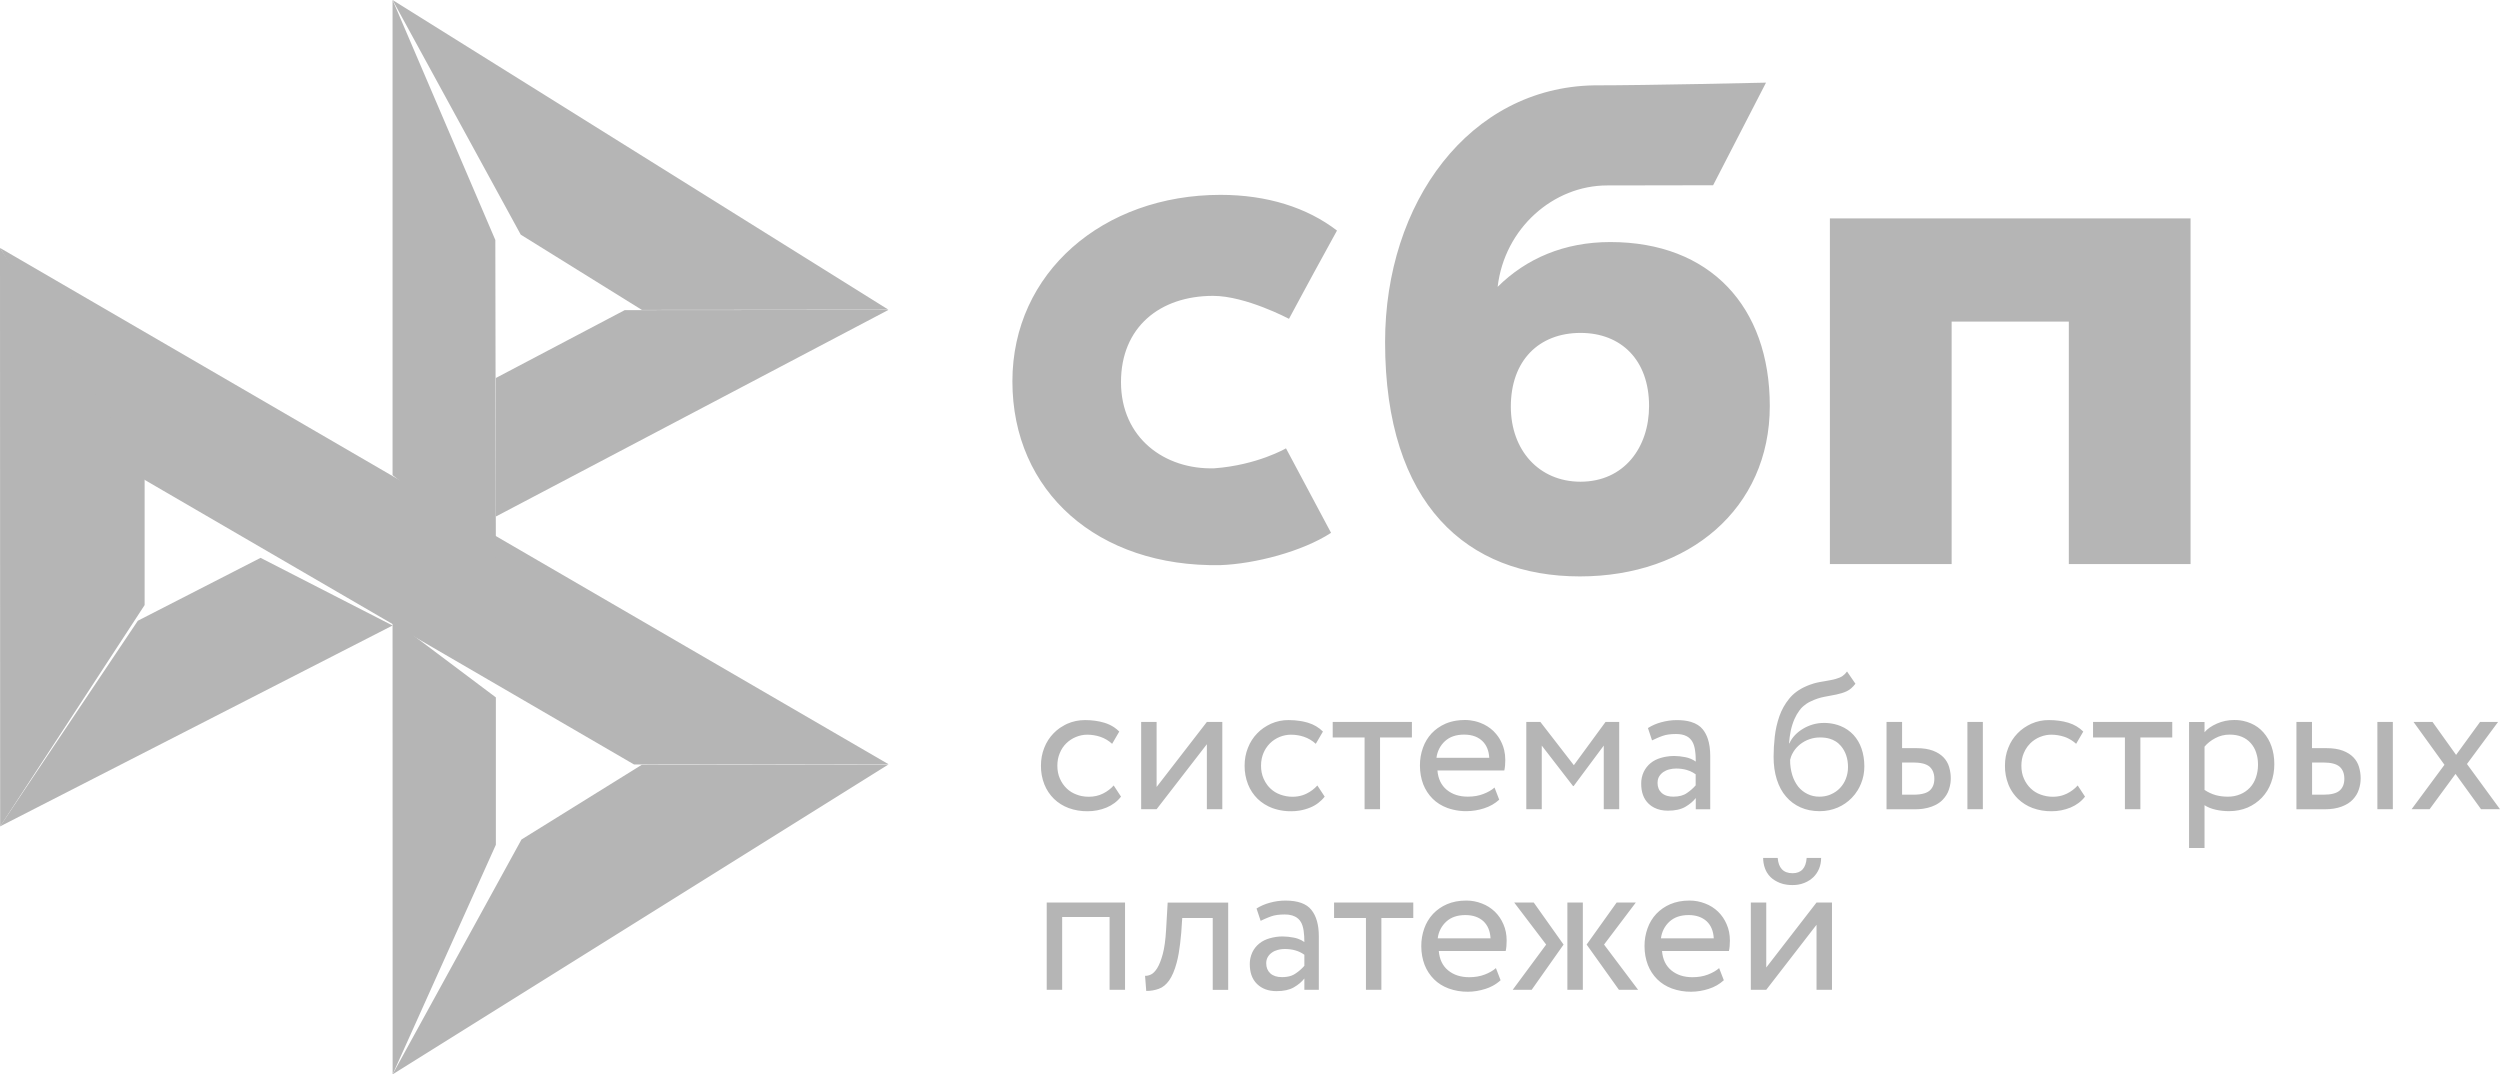
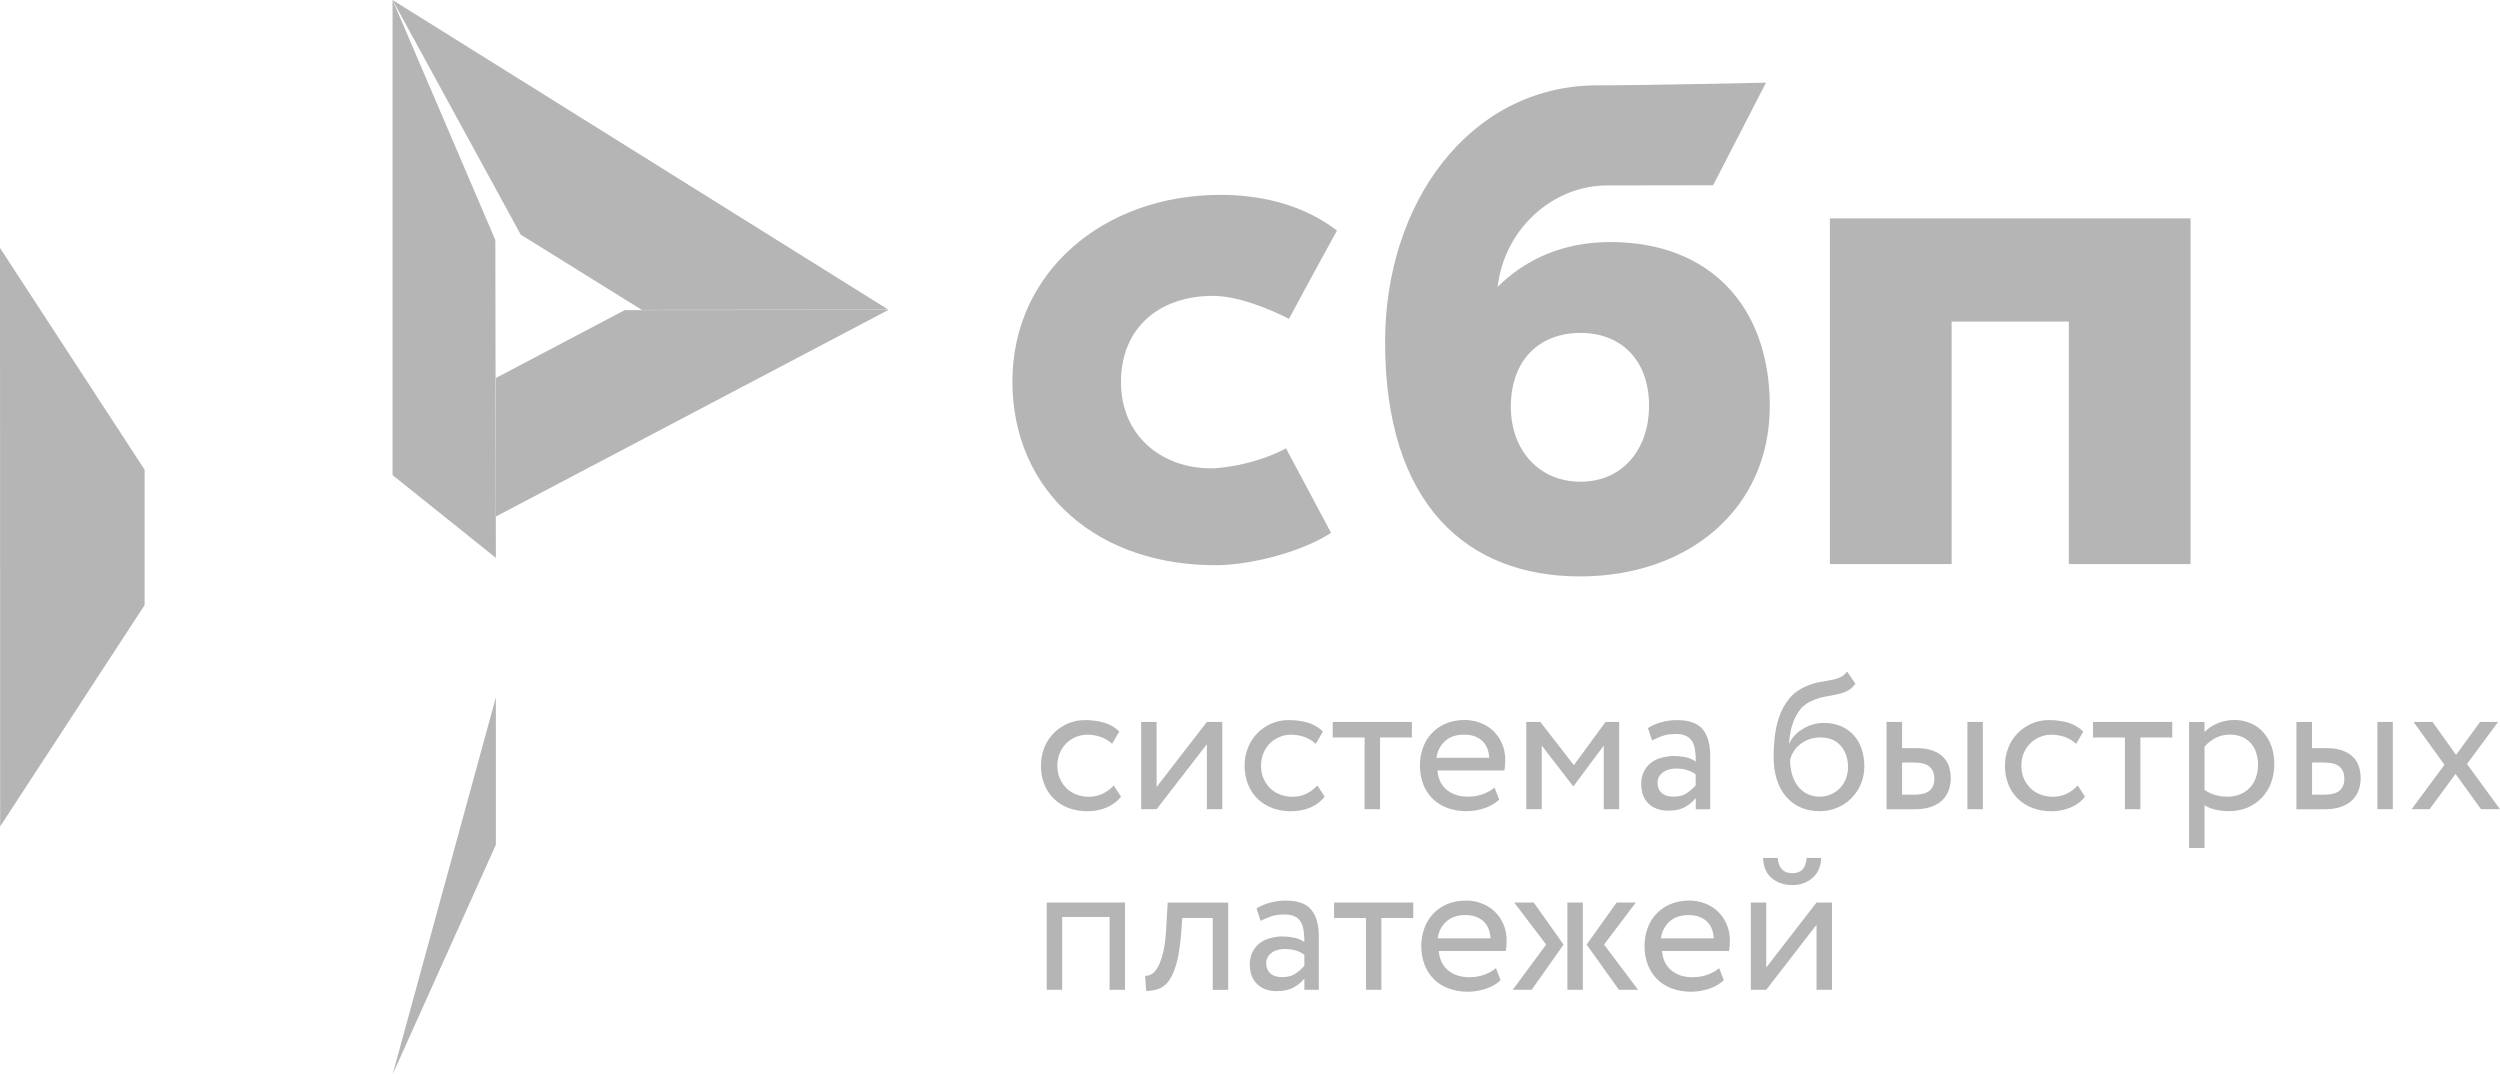
<svg xmlns="http://www.w3.org/2000/svg" width="121" height="52" viewBox="0 0 121 52" fill="none">
  <path fill-rule="evenodd" clip-rule="evenodd" d="M76.467 27.898C81.741 27.898 85.658 24.619 85.658 19.649C85.658 14.838 82.768 11.715 77.939 11.715C75.71 11.715 73.871 12.51 72.486 13.883C72.817 11.046 75.183 8.975 77.788 8.975C78.389 8.975 82.915 8.966 82.915 8.966L85.475 4C85.475 4 79.792 4.131 77.151 4.131C71.115 4.238 67.038 9.8 67.038 16.555C67.038 24.425 71.014 27.898 76.467 27.898ZM76.499 16.113C78.458 16.113 79.815 17.418 79.815 19.649C79.815 21.656 78.609 23.31 76.499 23.315C74.481 23.315 73.124 21.782 73.124 19.683C73.124 17.451 74.481 16.113 76.499 16.113ZM106.023 10.572V27.3H100.131V15.566H94.459V27.3H88.567V10.571L106.023 10.572ZM58.773 22.666C60.851 22.513 62.242 21.699 62.242 21.699L64.423 25.789C63.026 26.698 60.736 27.29 59.075 27.352C53.133 27.463 49 23.797 49 18.457C49 13.184 53.397 9.431 59.075 9.431C61.324 9.431 63.258 10.043 64.71 11.159C64.405 11.708 63.989 12.469 63.594 13.196L62.962 14.364L62.387 15.431C62.387 15.431 60.294 14.32 58.713 14.32C56.134 14.32 54.256 15.839 54.256 18.491C54.256 21.209 56.384 22.738 58.773 22.666ZM54.257 38.557C54.077 38.79 53.841 38.966 53.557 39.085C53.265 39.205 52.953 39.266 52.639 39.264C52.326 39.269 52.015 39.216 51.721 39.109C51.456 39.011 51.214 38.859 51.011 38.663C50.81 38.465 50.652 38.228 50.547 37.964C50.434 37.676 50.378 37.369 50.382 37.059C50.382 36.751 50.434 36.465 50.542 36.195C50.646 35.925 50.798 35.693 50.987 35.498C51.073 35.407 51.167 35.327 51.267 35.254L51.329 35.212C51.393 35.169 51.461 35.129 51.53 35.092L51.605 35.054L51.659 35.028C51.92 34.914 52.203 34.852 52.516 34.852C52.852 34.852 53.164 34.895 53.448 34.98C53.627 35.034 53.789 35.11 53.934 35.209C54.02 35.268 54.099 35.334 54.172 35.408L53.827 36.001C53.66 35.847 53.463 35.731 53.249 35.659C53.046 35.592 52.833 35.559 52.62 35.559C52.431 35.559 52.251 35.597 52.076 35.669C51.904 35.739 51.746 35.842 51.612 35.973C51.475 36.106 51.367 36.268 51.295 36.447C51.214 36.631 51.176 36.836 51.176 37.063C51.176 37.296 51.219 37.505 51.299 37.685C51.38 37.87 51.489 38.027 51.626 38.159C51.763 38.292 51.924 38.392 52.108 38.458C52.184 38.487 52.261 38.51 52.339 38.527C52.454 38.551 52.572 38.563 52.696 38.563C52.951 38.563 53.183 38.51 53.382 38.41C53.486 38.359 53.584 38.298 53.676 38.227C53.758 38.164 53.833 38.094 53.903 38.017L54.257 38.557ZM55.232 39.165V34.943H55.98V38.089L58.412 34.943H59.16V39.165H58.412V36.02L55.98 39.165L55.232 39.165ZM64.115 38.557C63.931 38.792 63.69 38.974 63.415 39.085C63.248 39.153 63.074 39.203 62.897 39.232C62.765 39.254 62.631 39.265 62.496 39.264C62.371 39.266 62.246 39.259 62.122 39.242C61.937 39.218 61.755 39.173 61.578 39.109C61.518 39.086 61.459 39.061 61.401 39.033C61.331 38.999 61.263 38.962 61.197 38.92C61.079 38.846 60.969 38.76 60.868 38.663C60.667 38.465 60.509 38.228 60.405 37.964C60.292 37.676 60.236 37.369 60.239 37.059C60.239 36.751 60.291 36.465 60.4 36.195C60.505 35.925 60.656 35.693 60.845 35.498C61.034 35.298 61.261 35.147 61.517 35.028C61.786 34.908 62.079 34.848 62.373 34.852C62.569 34.852 62.756 34.867 62.934 34.896L63.039 34.914C63.078 34.922 63.117 34.931 63.156 34.94L63.225 34.958L63.306 34.98C63.59 35.066 63.831 35.208 64.03 35.408L63.684 36.001C63.517 35.847 63.321 35.731 63.107 35.659C63.056 35.642 63.004 35.627 62.952 35.614C62.916 35.606 62.879 35.599 62.843 35.592C62.809 35.586 62.774 35.58 62.739 35.576L62.663 35.567C62.601 35.562 62.54 35.559 62.478 35.559C62.102 35.561 61.741 35.709 61.469 35.973C61.434 36.008 61.401 36.044 61.37 36.082C61.333 36.127 61.298 36.175 61.267 36.225C61.223 36.296 61.184 36.37 61.152 36.447C61.135 36.487 61.119 36.528 61.106 36.571C61.09 36.619 61.077 36.669 61.067 36.719C61.045 36.828 61.034 36.942 61.034 37.063C61.034 37.173 61.044 37.277 61.062 37.376C61.073 37.434 61.087 37.49 61.104 37.544C61.119 37.593 61.137 37.64 61.157 37.685C61.208 37.802 61.27 37.908 61.343 38.003C61.386 38.059 61.433 38.11 61.483 38.159C61.621 38.292 61.782 38.392 61.967 38.458C62.151 38.525 62.345 38.563 62.553 38.563C62.64 38.563 62.724 38.557 62.806 38.545C62.962 38.522 63.106 38.476 63.239 38.41C63.436 38.314 63.613 38.18 63.76 38.017L64.115 38.557ZM64.503 34.943H68.336V35.693H66.794V39.165H66.046V35.693H64.503V34.943ZM72.562 38.705C72.354 38.894 72.113 39.032 71.829 39.123C71.555 39.212 71.27 39.258 70.982 39.26C70.867 39.262 70.752 39.256 70.638 39.242C70.437 39.218 70.24 39.172 70.05 39.104C69.77 38.999 69.534 38.852 69.34 38.658C69.142 38.461 68.987 38.223 68.885 37.961C68.781 37.69 68.725 37.386 68.725 37.054C68.722 36.759 68.772 36.467 68.871 36.191C68.962 35.931 69.106 35.694 69.292 35.493C69.381 35.4 69.478 35.316 69.582 35.241C69.703 35.155 69.833 35.082 69.969 35.023C70.125 34.958 70.294 34.909 70.477 34.88C70.609 34.859 70.749 34.848 70.897 34.848C70.984 34.847 71.07 34.852 71.155 34.863C71.233 34.872 71.31 34.886 71.385 34.904C71.478 34.926 71.57 34.955 71.659 34.99C71.891 35.078 72.103 35.212 72.284 35.384C72.33 35.429 72.373 35.476 72.414 35.526C72.448 35.566 72.48 35.608 72.51 35.651C72.556 35.718 72.599 35.788 72.636 35.86C72.659 35.904 72.68 35.95 72.7 35.996C72.743 36.094 72.777 36.196 72.802 36.302C72.838 36.453 72.856 36.614 72.856 36.784C72.856 36.978 72.842 37.144 72.809 37.291H69.572C69.605 37.69 69.752 38.003 70.021 38.226C70.291 38.449 70.632 38.558 71.043 38.558C71.184 38.558 71.318 38.547 71.445 38.525C71.567 38.503 71.682 38.472 71.791 38.43C72.013 38.345 72.198 38.241 72.335 38.117L72.562 38.705ZM70.864 35.555C70.475 35.555 70.168 35.659 69.936 35.872C69.707 36.082 69.561 36.369 69.525 36.679H72.08C72.061 36.328 71.948 36.053 71.734 35.854C71.699 35.821 71.662 35.791 71.622 35.763C71.585 35.737 71.545 35.714 71.504 35.693C71.473 35.676 71.441 35.662 71.407 35.649C71.249 35.586 71.067 35.555 70.864 35.555ZM73.873 34.943H74.555L76.174 37.035L77.707 34.943H78.369V39.165H77.622V36.086L76.164 38.046H76.135L74.621 36.086V39.165H73.873V34.943ZM80.077 35.07C80.183 35.024 80.292 34.987 80.404 34.957C80.645 34.891 80.896 34.853 81.161 34.853C81.42 34.853 81.645 34.881 81.837 34.938C81.966 34.976 82.079 35.027 82.177 35.09C82.271 35.149 82.35 35.22 82.416 35.303C82.521 35.434 82.603 35.59 82.662 35.769C82.737 36 82.775 36.271 82.775 36.58V39.17H82.075V38.625C81.951 38.786 81.781 38.928 81.568 39.052C81.355 39.175 81.076 39.237 80.726 39.237C80.472 39.237 80.251 39.188 80.062 39.091C80.021 39.07 79.981 39.047 79.943 39.021C79.918 39.003 79.892 38.984 79.868 38.965C79.841 38.943 79.814 38.92 79.789 38.895C79.552 38.668 79.434 38.345 79.434 37.932C79.431 37.733 79.473 37.537 79.557 37.358C79.635 37.194 79.748 37.05 79.888 36.936C80.025 36.822 80.196 36.736 80.394 36.679C80.433 36.668 80.473 36.657 80.513 36.648L80.574 36.635L80.642 36.623C80.765 36.601 80.892 36.589 81.024 36.589C81.205 36.591 81.386 36.61 81.564 36.646C81.747 36.679 81.921 36.752 82.075 36.86C82.075 36.776 82.073 36.695 82.069 36.616L82.062 36.501C82.057 36.439 82.05 36.378 82.041 36.319C82.018 36.153 81.975 36.011 81.909 35.897C81.878 35.843 81.84 35.794 81.796 35.751C81.776 35.73 81.754 35.71 81.73 35.693C81.714 35.681 81.698 35.669 81.68 35.659C81.661 35.647 81.641 35.636 81.62 35.626C81.493 35.56 81.327 35.526 81.119 35.526C80.858 35.526 80.641 35.555 80.47 35.617L80.38 35.651L80.303 35.68L80.213 35.718C80.128 35.754 80.044 35.793 79.959 35.835L79.76 35.237C79.862 35.173 79.968 35.117 80.077 35.07ZM80.987 38.558C81.261 38.558 81.484 38.502 81.654 38.378C81.808 38.275 81.948 38.151 82.07 38.012V37.476C81.987 37.416 81.899 37.366 81.806 37.325C81.753 37.302 81.699 37.283 81.643 37.267C81.605 37.256 81.565 37.245 81.525 37.237C81.479 37.227 81.431 37.219 81.383 37.213C81.3 37.202 81.213 37.197 81.124 37.197C81.01 37.197 80.902 37.211 80.792 37.239C80.738 37.252 80.686 37.271 80.635 37.294C80.59 37.315 80.546 37.339 80.504 37.367C80.424 37.424 80.353 37.496 80.3 37.586L80.29 37.605C80.282 37.62 80.275 37.635 80.268 37.651C80.261 37.668 80.255 37.686 80.25 37.704C80.245 37.721 80.241 37.738 80.237 37.756C80.229 37.799 80.225 37.845 80.225 37.894C80.225 38.093 80.291 38.255 80.424 38.377C80.5 38.446 80.595 38.496 80.709 38.525C80.791 38.547 80.884 38.558 80.987 38.558ZM89.803 33.093C89.67 33.268 89.529 33.387 89.377 33.458C89.225 33.529 89.06 33.577 88.88 33.615C88.745 33.643 88.604 33.669 88.456 33.696L88.308 33.724C88.083 33.766 87.865 33.838 87.659 33.938C87.581 33.971 87.506 34.013 87.435 34.06C87.385 34.094 87.337 34.131 87.291 34.171L87.235 34.221L87.202 34.255L87.167 34.293C87.141 34.323 87.117 34.355 87.093 34.386C87.046 34.449 87.003 34.514 86.963 34.582C86.923 34.651 86.887 34.722 86.855 34.796C86.774 34.98 86.713 35.176 86.67 35.38C86.628 35.584 86.604 35.783 86.59 35.977H86.609C86.675 35.826 86.769 35.693 86.883 35.573C86.999 35.453 87.131 35.35 87.276 35.266C87.307 35.247 87.339 35.229 87.372 35.212C87.408 35.193 87.445 35.175 87.483 35.159C87.569 35.12 87.658 35.088 87.749 35.062C87.92 35.014 88.095 34.99 88.275 34.99C88.45 34.988 88.625 35.008 88.795 35.048C88.895 35.072 88.993 35.103 89.088 35.142C89.323 35.237 89.535 35.383 89.709 35.569C89.882 35.76 90.014 35.984 90.097 36.229C90.187 36.486 90.234 36.775 90.234 37.092C90.234 37.386 90.182 37.666 90.073 37.927C90.028 38.04 89.974 38.147 89.912 38.248C89.831 38.382 89.735 38.505 89.628 38.615C89.434 38.816 89.202 38.975 88.947 39.085C88.682 39.199 88.388 39.261 88.071 39.261C87.726 39.261 87.418 39.199 87.143 39.076C86.869 38.953 86.637 38.781 86.443 38.553C86.249 38.33 86.103 38.056 85.998 37.728C85.894 37.4 85.842 37.036 85.842 36.632C85.842 36.319 85.861 35.992 85.899 35.65C85.936 35.315 86.011 34.986 86.121 34.668C86.23 34.355 86.391 34.07 86.595 33.819C86.798 33.567 87.068 33.368 87.404 33.221L87.477 33.189C87.513 33.174 87.55 33.159 87.586 33.146C87.653 33.121 87.719 33.099 87.787 33.079C87.828 33.067 87.869 33.056 87.91 33.046C87.962 33.033 88.014 33.022 88.066 33.013L88.325 32.968L88.464 32.943L88.606 32.917C88.689 32.903 88.771 32.883 88.852 32.859C88.916 32.84 88.979 32.818 89.041 32.794C89.075 32.781 89.109 32.763 89.141 32.744L89.183 32.716C89.26 32.662 89.331 32.59 89.396 32.5L89.803 33.093ZM86.642 36.775C86.638 37.025 86.673 37.275 86.746 37.514C86.808 37.717 86.906 37.907 87.034 38.075C87.157 38.225 87.31 38.346 87.484 38.43C87.659 38.516 87.849 38.559 88.057 38.559C88.214 38.559 88.359 38.537 88.493 38.493L88.542 38.476C88.568 38.467 88.594 38.456 88.62 38.444C88.784 38.374 88.932 38.271 89.055 38.142C89.179 38.012 89.276 37.858 89.34 37.69C89.405 37.52 89.444 37.334 89.444 37.13C89.444 36.718 89.33 36.376 89.098 36.101C89.02 36.01 88.931 35.934 88.83 35.874C88.748 35.823 88.657 35.784 88.558 35.754C88.42 35.713 88.266 35.693 88.095 35.693C87.742 35.69 87.398 35.808 87.12 36.029C86.997 36.13 86.893 36.243 86.812 36.371C86.784 36.414 86.759 36.458 86.737 36.503C86.719 36.54 86.703 36.577 86.689 36.615C86.669 36.667 86.654 36.721 86.642 36.775ZM95.222 34.943H95.97V39.166H95.222V34.943ZM92.061 34.943H91.312H91.308V39.17H92.666C92.734 39.17 92.8 39.168 92.863 39.164C92.903 39.162 92.941 39.159 92.979 39.155C93.013 39.151 93.047 39.148 93.08 39.143C93.235 39.12 93.374 39.085 93.499 39.038C93.552 39.018 93.602 38.997 93.65 38.974L93.711 38.943L93.76 38.916C93.793 38.897 93.826 38.875 93.857 38.853C93.877 38.839 93.897 38.825 93.915 38.81C93.938 38.792 93.96 38.773 93.981 38.753C94.001 38.735 94.02 38.715 94.038 38.696C94.171 38.553 94.271 38.397 94.328 38.217C94.364 38.11 94.389 38.003 94.403 37.895C94.413 37.82 94.417 37.743 94.417 37.666C94.417 37.625 94.416 37.585 94.413 37.545C94.411 37.51 94.408 37.475 94.404 37.441C94.391 37.332 94.368 37.225 94.337 37.12C94.285 36.945 94.195 36.789 94.067 36.656C93.939 36.523 93.769 36.414 93.556 36.333C93.343 36.253 93.078 36.21 92.752 36.21H92.061V34.943ZM92.605 38.463H92.061V36.916V36.906H92.614C92.684 36.906 92.75 36.909 92.812 36.914C92.908 36.922 92.994 36.935 93.072 36.955C93.131 36.969 93.184 36.988 93.232 37.009C93.293 37.036 93.346 37.069 93.391 37.106C93.441 37.151 93.483 37.202 93.517 37.26C93.555 37.323 93.583 37.395 93.6 37.474C93.615 37.541 93.622 37.612 93.622 37.69C93.622 37.942 93.547 38.131 93.395 38.264C93.329 38.322 93.241 38.367 93.132 38.4C92.992 38.442 92.815 38.463 92.605 38.463ZM100.915 38.557C100.736 38.79 100.499 38.966 100.215 39.085C99.923 39.204 99.612 39.266 99.297 39.264C98.984 39.269 98.673 39.216 98.379 39.109C98.114 39.011 97.873 38.859 97.669 38.663C97.592 38.587 97.521 38.505 97.457 38.418L97.405 38.344C97.386 38.316 97.368 38.288 97.351 38.259L97.327 38.218C97.311 38.191 97.297 38.163 97.282 38.135C97.263 38.097 97.245 38.06 97.228 38.021L97.205 37.964C97.092 37.676 97.036 37.369 97.04 37.059C97.04 36.751 97.091 36.465 97.2 36.195C97.304 35.925 97.456 35.693 97.645 35.498C97.835 35.298 98.061 35.147 98.317 35.028C98.587 34.908 98.879 34.848 99.174 34.852C99.509 34.852 99.822 34.895 100.106 34.98C100.39 35.066 100.631 35.208 100.83 35.408L100.485 36.001C100.415 35.937 100.34 35.879 100.26 35.828C100.221 35.803 100.18 35.779 100.139 35.758C100.106 35.741 100.073 35.725 100.04 35.71L99.977 35.684L99.907 35.659C99.704 35.592 99.491 35.559 99.278 35.559C99.202 35.559 99.127 35.566 99.054 35.577C98.945 35.595 98.838 35.626 98.733 35.669C98.561 35.739 98.404 35.842 98.27 35.973C98.226 36.016 98.185 36.062 98.148 36.111L98.115 36.155C98.05 36.245 97.996 36.343 97.953 36.447C97.873 36.631 97.835 36.836 97.835 37.063C97.835 37.296 97.877 37.505 97.957 37.685C98.038 37.87 98.147 38.027 98.284 38.159C98.421 38.292 98.582 38.392 98.767 38.458C98.952 38.525 99.146 38.563 99.354 38.563C99.507 38.563 99.651 38.544 99.785 38.507C99.819 38.497 99.852 38.487 99.885 38.475C99.938 38.457 99.99 38.435 100.04 38.41C100.237 38.314 100.413 38.18 100.561 38.017L100.915 38.557ZM101.303 34.943H105.137V35.693H103.594V39.165H102.846V35.693H101.303V34.943ZM105.951 34.944H106.699V35.441C106.84 35.27 107.044 35.134 107.304 35.019C107.565 34.905 107.839 34.849 108.132 34.849C108.18 34.847 108.227 34.849 108.274 34.851C108.369 34.857 108.464 34.869 108.557 34.888C108.688 34.915 108.817 34.955 108.941 35.009C109.175 35.108 109.384 35.259 109.552 35.451C109.724 35.648 109.855 35.876 109.94 36.124C109.984 36.251 110.017 36.384 110.041 36.524C110.065 36.672 110.077 36.827 110.077 36.988C110.077 37.306 110.025 37.605 109.921 37.884C109.817 38.164 109.67 38.401 109.476 38.606C109.279 38.81 109.045 38.973 108.786 39.085C108.516 39.199 108.217 39.26 107.886 39.26C107.664 39.26 107.446 39.237 107.238 39.189C107.03 39.142 106.85 39.071 106.699 38.971V41.044H105.951V34.944ZM107.915 35.555C107.664 35.555 107.432 35.612 107.219 35.727C107.007 35.84 106.831 35.978 106.699 36.139V38.231C106.869 38.346 107.056 38.433 107.252 38.488C107.432 38.535 107.622 38.559 107.825 38.559C108.035 38.562 108.242 38.522 108.436 38.44C108.609 38.368 108.766 38.26 108.895 38.122C109.023 37.983 109.122 37.818 109.184 37.638C109.25 37.448 109.288 37.244 109.288 37.017C109.288 36.969 109.286 36.922 109.283 36.875L109.277 36.8L109.271 36.747L109.263 36.691L109.253 36.639L109.24 36.577C109.228 36.526 109.214 36.477 109.198 36.428C109.141 36.248 109.051 36.096 108.933 35.963C108.814 35.831 108.672 35.731 108.502 35.66C108.327 35.589 108.133 35.555 107.915 35.555ZM115.065 34.943H115.813V39.165H115.065V34.943ZM111.9 34.943H111.152H111.147V39.17H112.505C112.837 39.17 113.111 39.123 113.338 39.038C113.565 38.952 113.745 38.839 113.878 38.696C114.01 38.553 114.11 38.397 114.166 38.217C114.228 38.037 114.256 37.856 114.256 37.666C114.256 37.476 114.228 37.296 114.176 37.12C114.124 36.945 114.034 36.788 113.906 36.656C113.778 36.523 113.608 36.414 113.395 36.333C113.182 36.253 112.917 36.21 112.59 36.21H111.9V34.943ZM112.449 38.463H111.905V36.916V36.906H112.458C112.818 36.906 113.078 36.973 113.235 37.106C113.386 37.239 113.466 37.433 113.466 37.69C113.466 37.942 113.39 38.131 113.239 38.263C113.088 38.397 112.823 38.463 112.449 38.463ZM119.401 36.978L121 39.165H120.082L118.847 37.457L117.593 39.165H116.722L118.312 37.016L116.816 34.943H117.735L118.875 36.537L120.034 34.943H120.906L119.401 36.978ZM53.704 44.384H51.409V47.905H50.661V43.682H54.452V47.905H53.704V44.384ZM58.696 44.431H57.22L57.172 45.143C57.14 45.522 57.099 45.854 57.05 46.14C57.02 46.309 56.987 46.462 56.95 46.599C56.85 46.97 56.727 47.254 56.586 47.454C56.444 47.653 56.278 47.79 56.088 47.857C55.893 47.929 55.686 47.964 55.478 47.961L55.421 47.23C55.502 47.235 55.596 47.216 55.7 47.169C55.805 47.122 55.909 47.017 56.008 46.861C56.108 46.699 56.198 46.471 56.278 46.177C56.358 45.878 56.411 45.49 56.439 45L56.515 43.686H59.444V47.909H58.696V44.431ZM60.816 43.971C61.001 43.853 61.218 43.758 61.46 43.692C61.707 43.623 61.961 43.588 62.217 43.588C62.813 43.588 63.235 43.739 63.471 44.038C63.712 44.337 63.831 44.764 63.831 45.314V47.905H63.131V47.359C63.007 47.52 62.837 47.663 62.624 47.786C62.411 47.91 62.132 47.971 61.782 47.971C61.394 47.971 61.081 47.857 60.845 47.63C60.715 47.505 60.621 47.352 60.562 47.171C60.514 47.022 60.49 46.853 60.49 46.667C60.49 46.637 60.49 46.607 60.492 46.577C60.495 46.51 60.504 46.445 60.517 46.381C60.538 46.282 60.57 46.185 60.613 46.092C60.691 45.928 60.804 45.784 60.944 45.671C61.019 45.608 61.103 45.555 61.196 45.51C61.275 45.472 61.36 45.44 61.451 45.414C61.649 45.357 61.858 45.324 62.08 45.324C62.261 45.326 62.442 45.345 62.619 45.381C62.687 45.393 62.754 45.411 62.819 45.434C62.929 45.472 63.034 45.526 63.131 45.594C63.131 45.4 63.121 45.22 63.097 45.053C63.085 44.965 63.067 44.884 63.043 44.81C63.031 44.772 63.017 44.736 63.002 44.702C62.99 44.677 62.978 44.653 62.965 44.631C62.899 44.517 62.804 44.422 62.676 44.361C62.593 44.318 62.494 44.288 62.377 44.273L62.32 44.267C62.274 44.263 62.225 44.261 62.174 44.261C61.915 44.261 61.696 44.29 61.526 44.351C61.477 44.369 61.427 44.388 61.378 44.407C61.257 44.455 61.136 44.509 61.015 44.569L60.816 43.971ZM62.047 47.293C62.219 47.293 62.37 47.27 62.501 47.224C62.58 47.195 62.651 47.158 62.714 47.112C62.868 47.009 63.008 46.886 63.131 46.746V46.21C62.871 46.021 62.553 45.931 62.185 45.931C62.142 45.931 62.098 45.933 62.056 45.937C61.987 45.944 61.92 45.956 61.853 45.973C61.744 46.002 61.645 46.044 61.565 46.102C61.484 46.158 61.413 46.23 61.361 46.32C61.309 46.41 61.285 46.51 61.285 46.628C61.285 46.827 61.352 46.989 61.484 47.112C61.617 47.231 61.801 47.293 62.047 47.293ZM64.569 43.682H68.403V44.432H66.859V47.905H66.112V44.432H64.569V43.682ZM72.233 47.721C72.128 47.777 72.015 47.824 71.895 47.862C71.612 47.952 71.328 48 71.048 48C70.731 48.004 70.415 47.951 70.116 47.843C69.837 47.739 69.6 47.591 69.406 47.397C69.212 47.202 69.056 46.97 68.951 46.7C68.847 46.428 68.79 46.126 68.79 45.793C68.788 45.499 68.838 45.206 68.937 44.929C68.98 44.809 69.034 44.693 69.098 44.583C69.172 44.457 69.259 44.339 69.359 44.232C69.551 44.031 69.781 43.871 70.036 43.763C70.305 43.648 70.613 43.587 70.963 43.587C71.224 43.585 71.482 43.634 71.725 43.73C71.957 43.817 72.169 43.951 72.349 44.123C72.528 44.297 72.669 44.505 72.766 44.735C72.87 44.972 72.922 45.234 72.922 45.523C72.922 45.717 72.908 45.884 72.875 46.03H69.638C69.671 46.429 69.817 46.742 70.087 46.965C70.357 47.188 70.698 47.297 71.11 47.297C71.384 47.297 71.635 47.255 71.857 47.17C72.08 47.084 72.264 46.98 72.402 46.856L72.629 47.444C72.509 47.553 72.377 47.646 72.233 47.721ZM70.925 44.289C70.537 44.289 70.23 44.394 69.998 44.607C69.769 44.816 69.623 45.103 69.586 45.414H72.142C72.123 45.063 72.009 44.788 71.797 44.588C71.584 44.394 71.295 44.289 70.925 44.289ZM74.233 43.682H73.287L74.834 45.717L73.216 47.905H74.134L75.677 45.718L74.233 43.682ZM76.609 43.682H75.861V47.905H76.609V43.682ZM77.636 45.717L79.283 47.905H78.355L76.793 45.717L78.246 43.682H79.174L77.636 45.717ZM83.433 47.444C83.225 47.633 82.984 47.772 82.7 47.862C82.426 47.951 82.14 47.998 81.853 48C81.535 48.004 81.219 47.951 80.92 47.843C80.641 47.739 80.405 47.591 80.21 47.397C80.016 47.202 79.86 46.97 79.756 46.7C79.652 46.428 79.595 46.126 79.595 45.793C79.592 45.499 79.642 45.206 79.742 44.929C79.833 44.67 79.977 44.432 80.163 44.232C80.355 44.031 80.585 43.871 80.84 43.763C81.11 43.648 81.417 43.587 81.767 43.587C82.028 43.585 82.286 43.634 82.529 43.73C82.762 43.817 82.974 43.951 83.154 44.123C83.332 44.297 83.473 44.505 83.57 44.735C83.675 44.972 83.727 45.234 83.727 45.523C83.727 45.717 83.713 45.884 83.679 46.03H80.442C80.475 46.429 80.622 46.742 80.891 46.965C81.161 47.188 81.502 47.297 81.914 47.297C82.189 47.297 82.439 47.255 82.662 47.17C82.884 47.084 83.069 46.98 83.206 46.856L83.433 47.444ZM81.73 44.289C81.342 44.289 81.034 44.394 80.802 44.607C80.573 44.816 80.427 45.103 80.39 45.414H82.946C82.927 45.063 82.814 44.788 82.601 44.588C82.388 44.394 82.094 44.289 81.73 44.289ZM86.242 42.07C86.362 42.199 86.535 42.264 86.761 42.264C87.177 42.264 87.409 42.017 87.442 41.523H88.142C88.142 41.713 88.109 41.884 88.043 42.045C87.977 42.207 87.882 42.344 87.764 42.458C87.711 42.507 87.654 42.553 87.594 42.594C87.514 42.648 87.426 42.695 87.329 42.733C87.232 42.773 87.13 42.801 87.02 42.818C86.936 42.831 86.848 42.837 86.756 42.837C86.666 42.837 86.581 42.832 86.501 42.822C86.371 42.806 86.253 42.777 86.145 42.733C85.971 42.662 85.819 42.572 85.701 42.458C85.629 42.389 85.568 42.311 85.517 42.225C85.484 42.169 85.455 42.109 85.431 42.045C85.396 41.956 85.371 41.863 85.356 41.765C85.343 41.688 85.336 41.608 85.336 41.523H86.041C86.06 41.765 86.127 41.947 86.242 42.07ZM85.487 47.905H84.74V43.682H85.487V46.827L87.92 43.682H88.668V47.905H87.92V44.759L85.487 47.905Z" fill="#B5B5B5" />
-   <path d="M0 40L19 30.275L12.612 27L6.672 30.043L0 40Z" fill="#B5B5B5" />
-   <path d="M19 52L25.24 40.632L31.063 37.015L43 37L19 52Z" fill="#B5B5B5" />
-   <path d="M30.686 37L6.427 22.892L0 12L43 36.986L30.685 37H30.686Z" fill="#B5B5B5" />
-   <path d="M24 40.887V33.754L19 30L19.003 52L24 40.887Z" fill="#B5B5B5" />
+   <path d="M24 40.887V33.754L19.003 52L24 40.887Z" fill="#B5B5B5" />
  <path d="M43 14.989L31.067 15L25.204 11.357L19 0L43 14.989H43Z" fill="#B5B5B5" />
  <path d="M23.974 11.616L24 27L19 22.996V0L23.974 11.616H23.974Z" fill="#B5B5B5" />
  <path d="M24 18.294L30.236 15.01L43 15L24 25V18.294Z" fill="#B5B5B5" />
  <path d="M0 12L7 22.736V29.285L0.008 40L0 12Z" fill="#B5B5B5" />
</svg>